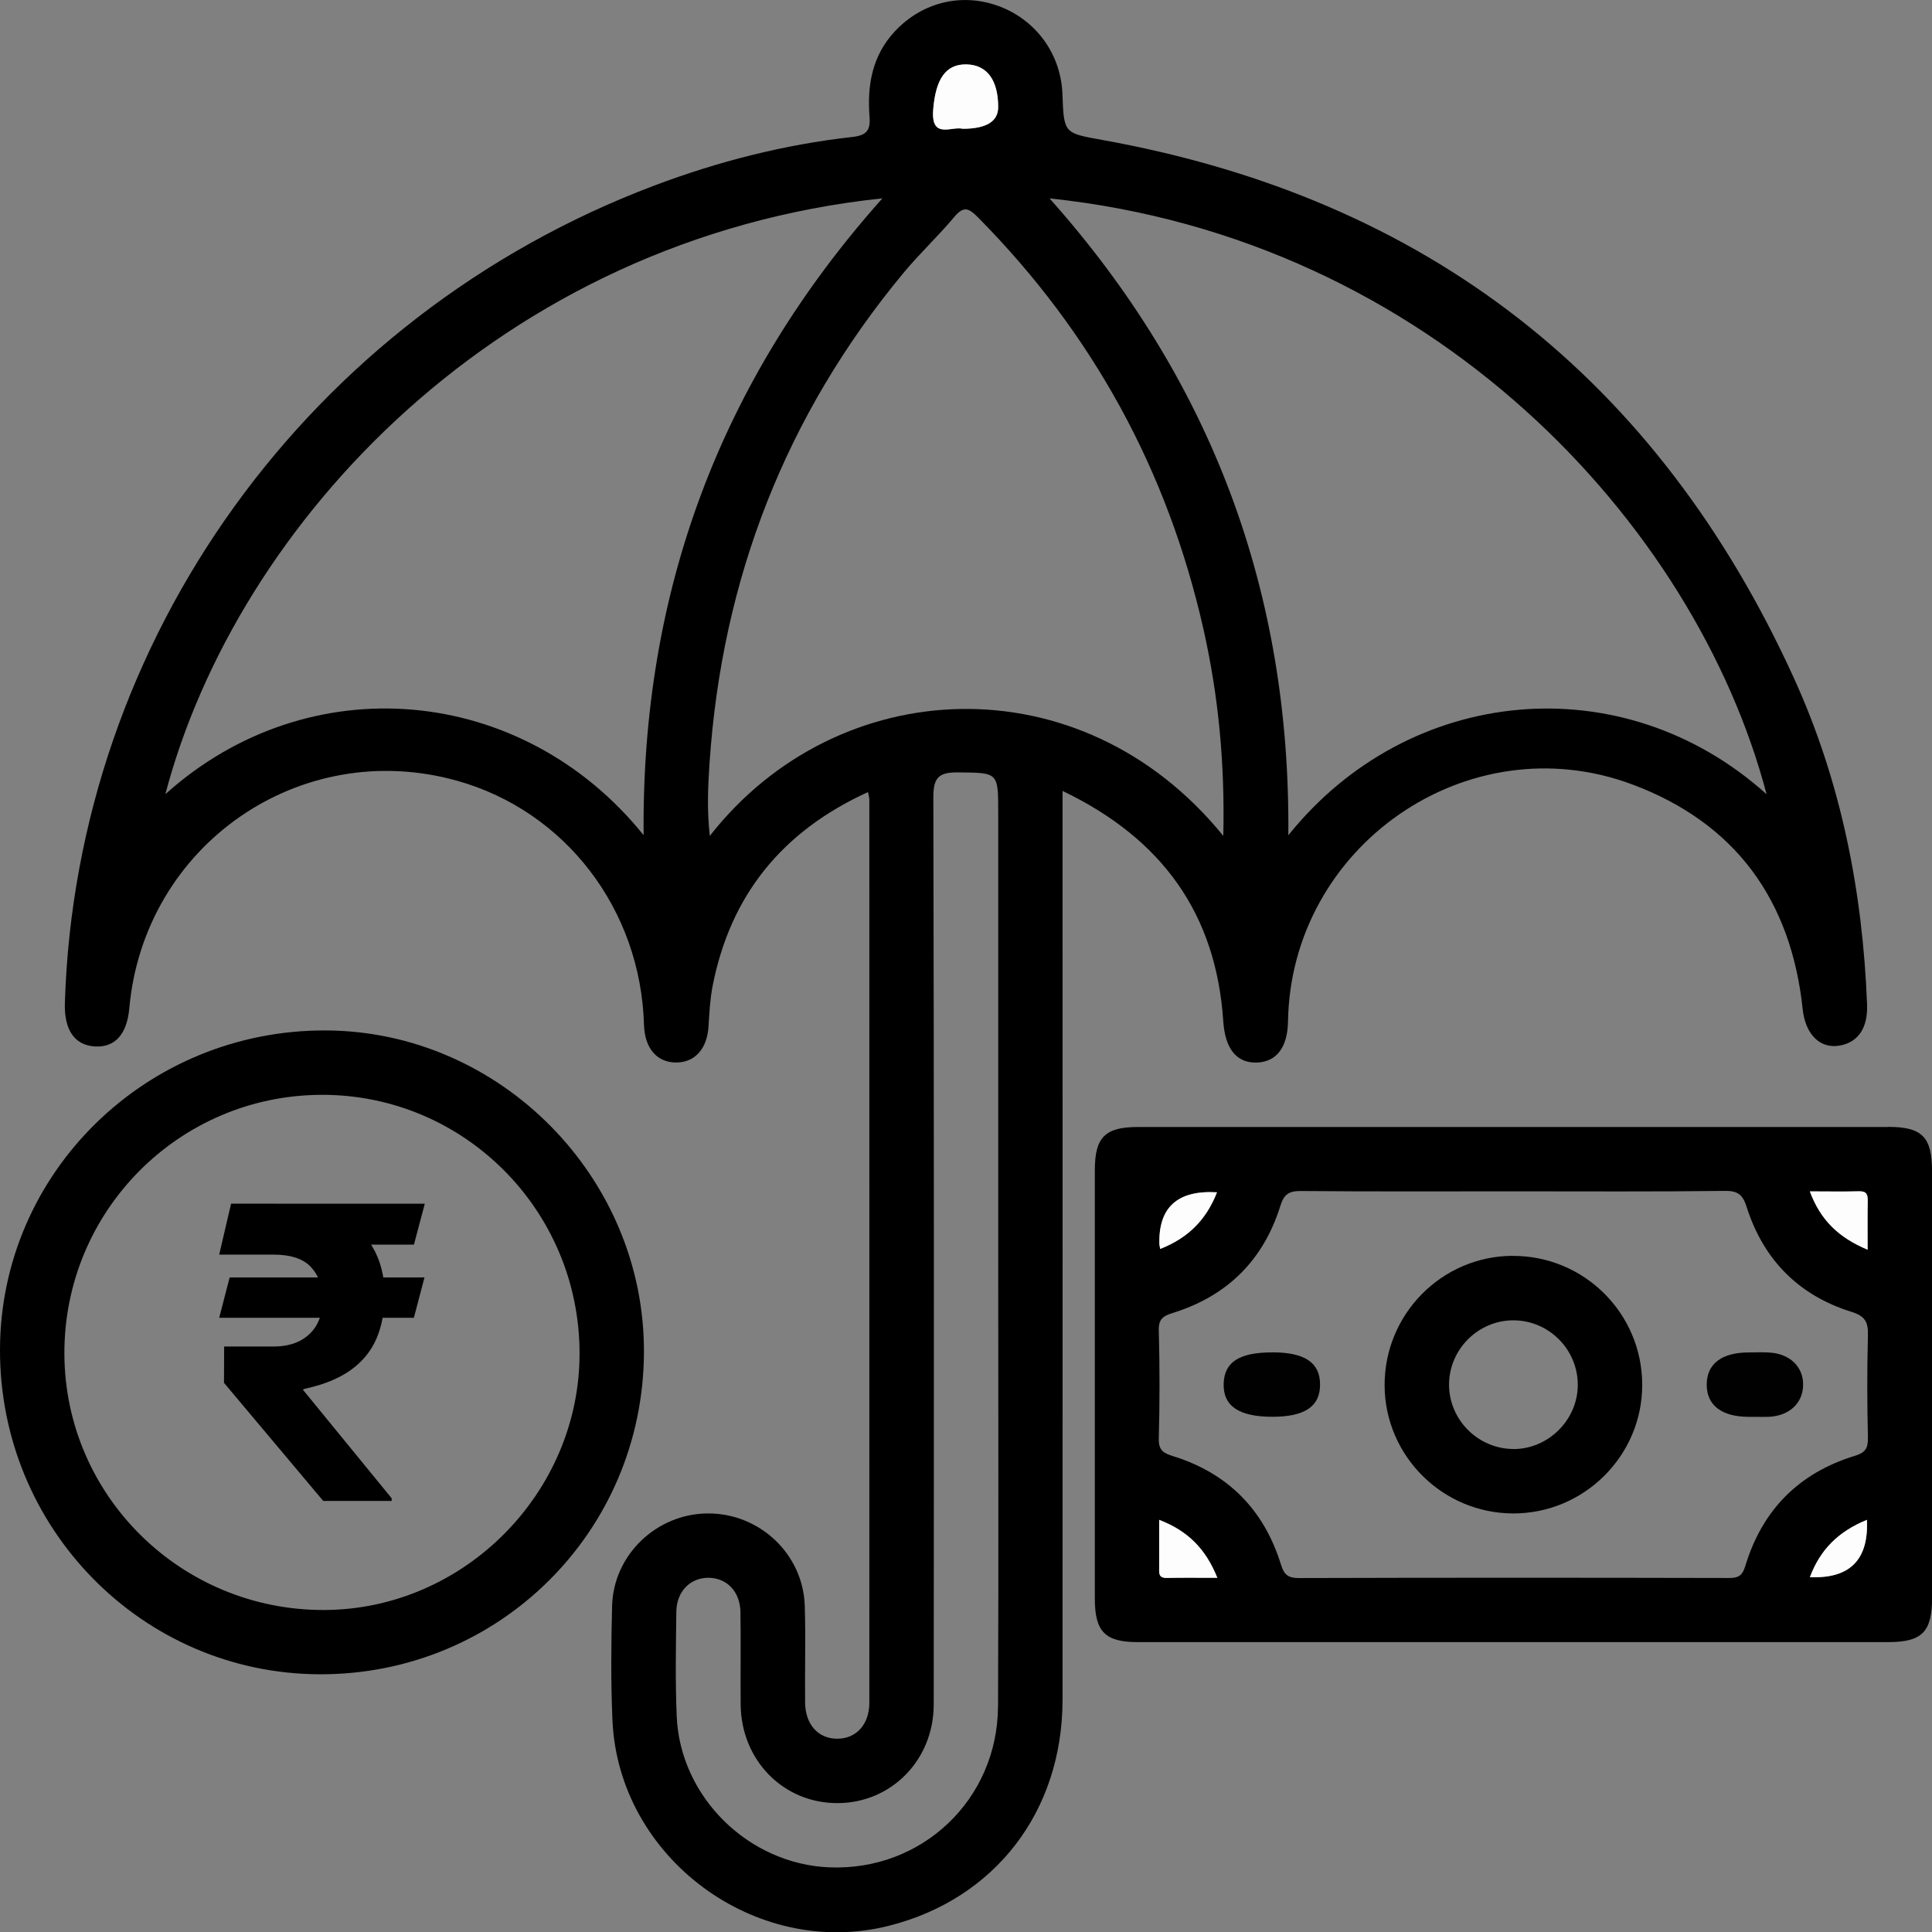
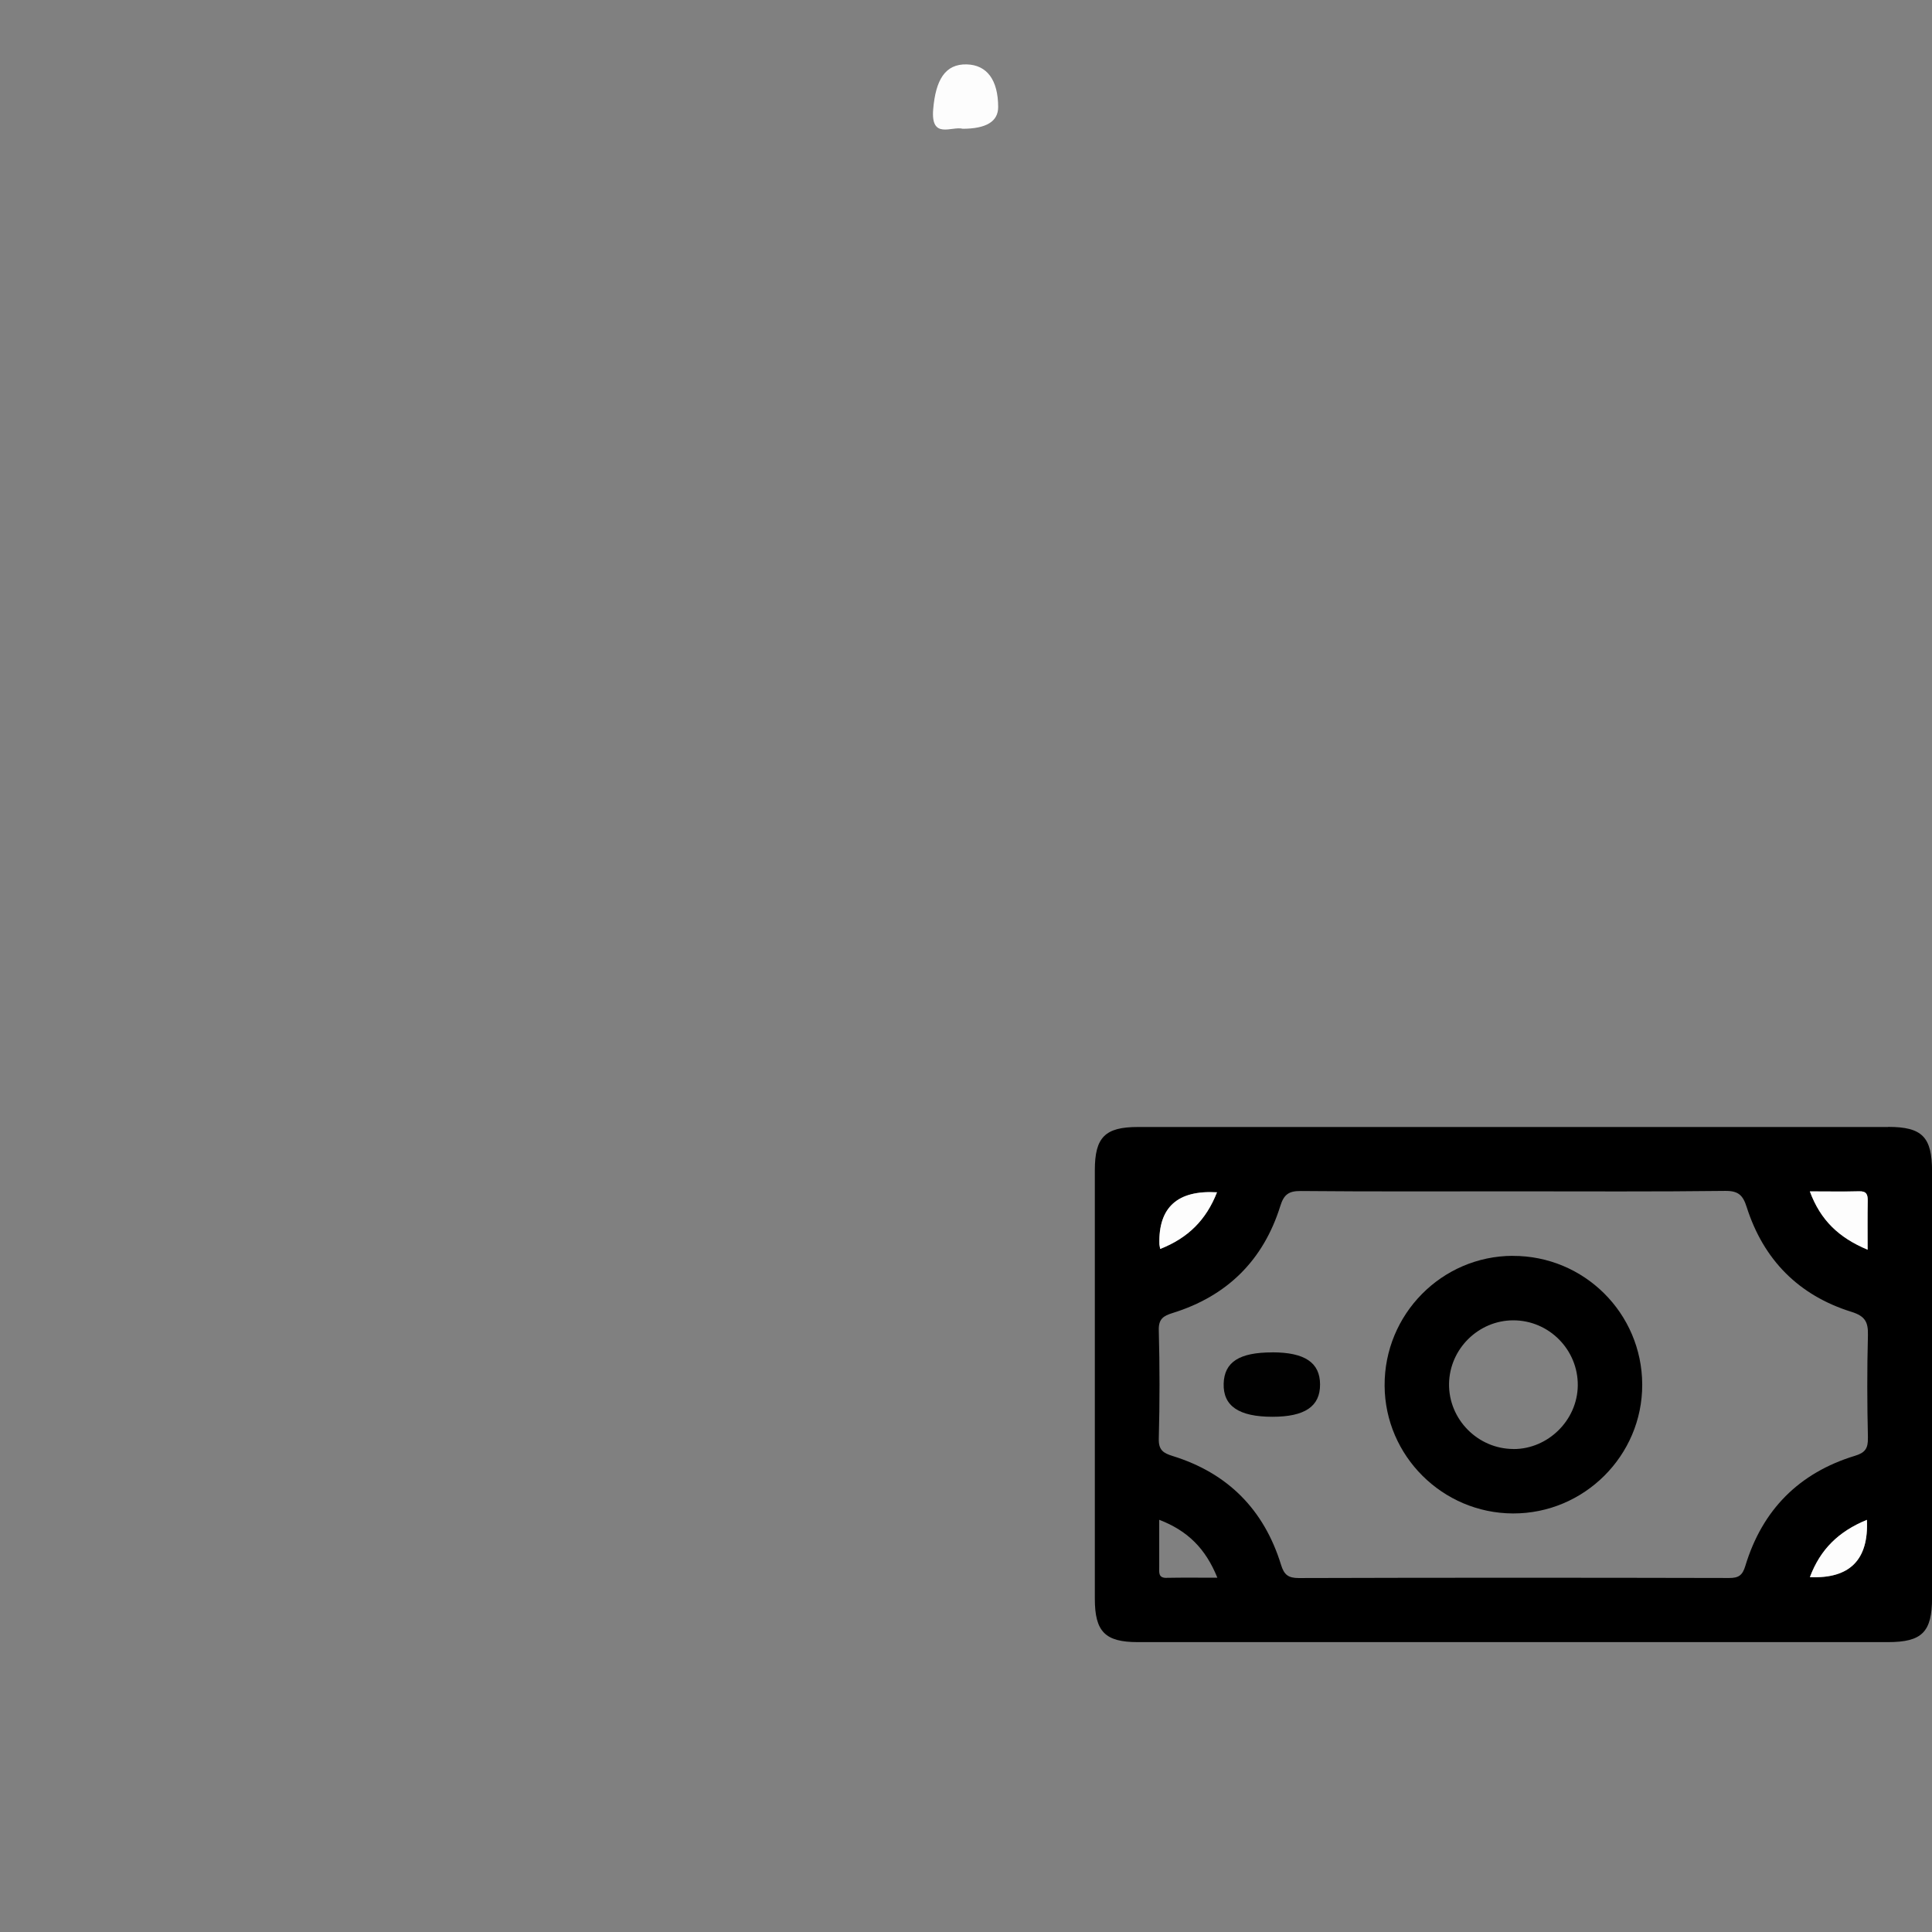
<svg xmlns="http://www.w3.org/2000/svg" id="Layer_2" data-name="Layer 2" viewBox="0 0 359.16 359.2">
  <rect x="0" y="0" width="359.16" height="359.2" fill="#808080" stroke="none" />
  <defs>
    <style>
      .cls-1 {
        fill: #000;
      }

      .cls-1, .cls-2, .cls-3 {
        stroke-width: 0px;
      }

      .cls-2 {
        fill: #fdfdfd;
      }

      .cls-3 {
        fill: #010101;
      }
    </style>
  </defs>
  <g id="Layer_1-2" data-name="Layer 1">
    <g>
-       <path class="cls-1" d="M197.54,147.04c18.57,8.9,28.55,22.9,29.87,42.85.33,5,2.43,7.76,6.22,7.64,3.68-.12,5.73-2.81,5.81-7.63.54-32.6,33.39-55.45,63.93-44.1,19.19,7.14,29.61,21.49,31.75,41.82.5,4.69,3.27,7.47,7.01,6.73,3.36-.66,5.13-3.31,4.96-7.64-.82-20.98-4.83-41.35-13.52-60.48-25.34-55.75-68.18-89.32-128.58-100.2-7.19-1.3-7.21-1.17-7.48-8.49-.26-7.38-4.78-13.7-11.65-16.33-6.92-2.64-14.35-.87-19.48,4.59-4.26,4.54-5.19,10.07-4.73,15.96.19,2.5-.59,3.41-3.17,3.7-12.67,1.41-24.95,4.55-36.86,9.04C57.42,58.75,14.16,118.78,12.06,186.43c-.16,5.06,1.82,7.91,5.64,8.11,3.7.19,5.91-2.29,6.34-7.11,2.72-30.31,31.74-50.46,60.93-42.29,20.14,5.64,34.13,23.9,34.75,45.37.13,4.39,2.42,7.05,6.05,7.01,3.49-.04,5.7-2.62,5.95-6.76.15-2.48.28-4.99.75-7.43,3.31-16.98,13.01-28.84,28.89-36.08.13.7.25,1.04.25,1.37,0,55.98.02,111.96,0,167.95,0,4.06-2.5,6.69-6.01,6.66-3.51-.02-5.89-2.65-5.93-6.73-.06-5.98.12-11.97-.06-17.95-.3-9.67-8.42-17.28-18.1-17.2-9.47.08-17.48,7.71-17.72,17.2-.18,7.1-.25,14.22.07,21.32,1.16,25.5,26.57,44.34,51.29,38.16,19.78-4.94,32.37-21.23,32.38-42.06.03-54.74,0-109.47,0-164.21v-4.71ZM328.41,147.65c-26.75-24.07-66.48-20.34-88.91,7.63.42-45.23-14.24-84.59-44.39-118.4,71.07,7.47,120.03,60.4,133.3,110.77ZM173.49,20.34c.46-5.52,2.23-8.46,6.23-8.36,3.77.1,5.84,2.9,5.85,7.92q.01,4.03-6.6,4.05c-2.03-.52-5.94,2.06-5.47-3.6ZM119.65,155.26c-22.55-28.02-62.19-31.64-88.91-7.62,13.28-50.45,62.32-103.27,133.3-110.77-30.15,33.81-44.82,73.16-44.39,118.39ZM185.53,317.19c-.07,17.37-14.17,30.68-31.39,29.95-15.02-.63-27.7-13.08-28.34-28.08-.27-6.47-.15-12.97-.07-19.45.05-3.77,2.59-6.31,5.98-6.3,3.39.02,5.87,2.55,5.94,6.35.09,5.73-.01,11.47.04,17.21.09,10.43,8.02,18.42,18.13,18.33,9.92-.08,17.75-8.04,17.76-18.32.04-56.23.06-112.47-.07-168.7,0-3.64,1.02-4.62,4.54-4.59,7.52.08,7.52-.1,7.52,7.51,0,27.31,0,54.61,0,81.92,0,28.05.08,56.11-.03,84.16ZM131.96,155.41c-.55-4.74-.35-9.15-.06-13.52,2.3-34.2,14.12-64.67,36.02-91.11,3.02-3.64,6.51-6.89,9.54-10.52,1.75-2.09,2.75-1.46,4.34.14,21.29,21.52,35.26,47.03,41.92,76.55,2.81,12.45,4,25.07,3.69,38.44-26.45-32.6-71.75-30.31-95.45,0Z" />
      <path class="cls-1" d="M351,209.51c-46.49,0-92.98,0-139.47,0-6.1,0-8,1.91-8,8.04,0,26.55,0,53.1,0,79.64,0,6.14,1.91,8.08,7.97,8.08,23.31,0,46.61,0,69.92,0s46.37,0,69.55,0c6.34,0,8.2-1.87,8.2-8.24,0-26.42,0-52.85,0-79.27,0-6.4-1.84-8.27-8.16-8.27ZM345.61,221.46c1.4-.04,1.62.63,1.6,1.8-.05,2.83-.02,5.67-.02,9.06-5.38-2.24-8.75-5.5-10.74-10.84,3.31,0,6.23.06,9.16-.02ZM226.24,221.65c-2,5.1-5.32,8.47-10.56,10.53-.11-.65-.15-.77-.15-.89q-.28-10.28,10.71-9.64ZM216.89,293.33c-1.59.03-1.39-1-1.39-1.99,0-2.73,0-5.45,0-8.81,5.33,2.05,8.63,5.38,10.81,10.77-3.38,0-6.4-.04-9.42.02ZM336.46,293.19c1.94-5.15,5.3-8.47,10.6-10.65q.52,11.14-10.6,10.65ZM347.24,267.31c.05,1.95-.51,2.75-2.39,3.32-10.41,3.17-17.24,10.06-20.39,20.47-.53,1.75-1.24,2.26-3.02,2.25-26.67-.06-53.34-.07-80.01.01-1.99,0-2.72-.65-3.28-2.45-3.16-10.26-9.89-17.06-20.16-20.24-1.7-.53-2.62-1.08-2.57-3.19.18-6.73.18-13.46,0-20.19-.06-2.11.87-2.67,2.57-3.2,10.12-3.14,16.86-9.78,20.02-19.89.66-2.13,1.56-2.81,3.8-2.79,13.21.12,26.42.06,39.63.06s26.17.08,39.26-.08c2.47-.03,3.31.8,4.01,3,3.12,9.8,9.66,16.42,19.47,19.48,2.57.8,3.13,1.91,3.07,4.36-.17,6.35-.15,12.71,0,19.07Z" />
-       <path class="cls-1" d="M60.54,191.56C27.23,191.43.12,217.96,0,250.81c-.12,33.26,26.42,60.29,59.35,60.44,33.33.15,60.2-26.47,60.36-59.8.16-32.57-26.72-59.77-59.17-59.89ZM60.33,299.3c-26.61.12-48.25-21.19-48.36-47.6-.1-26.52,21.27-48.07,47.77-48.17,26.44-.1,47.93,21.38,48,47.96.07,25.98-21.47,47.7-47.42,47.81Z" />
      <path class="cls-2" d="M178.96,23.94q6.61-.02,6.6-4.05c-.01-5.02-2.08-7.82-5.85-7.92-3.99-.1-5.77,2.85-6.23,8.36-.47,5.66,3.44,3.09,5.47,3.6Z" />
      <path class="cls-2" d="M215.68,232.18c5.23-2.06,8.56-5.43,10.56-10.53q-10.99-.65-10.71,9.64c0,.12.04.24.15.89Z" />
      <path class="cls-2" d="M347.19,232.32c0-3.39-.03-6.22.02-9.06.02-1.17-.19-1.84-1.6-1.8-2.92.08-5.85.02-9.16.02,1.98,5.34,5.36,8.59,10.74,10.84Z" />
-       <path class="cls-2" d="M215.49,282.54c0,3.35,0,6.08,0,8.81,0,.98-.2,2.02,1.39,1.99,3.01-.06,6.03-.02,9.42-.02-2.17-5.4-5.48-8.72-10.81-10.77Z" />
      <path class="cls-2" d="M336.46,293.19q11.12.49,10.6-10.65c-5.3,2.17-8.66,5.5-10.6,10.65Z" />
      <path class="cls-1" d="M281.22,233.46c-13.21.04-23.9,10.88-23.82,24.15.08,13.06,10.78,23.7,23.87,23.74,13.23.04,24.06-10.77,24.02-23.96-.04-13.26-10.81-23.96-24.07-23.92ZM281.36,269.37c-6.64-.01-12.08-5.53-11.98-12.14.1-6.48,5.48-11.78,11.95-11.78,6.64,0,12.06,5.48,11.98,12.13-.07,6.43-5.52,11.81-11.95,11.8Z" />
      <path class="cls-3" d="M236.52,251.41c-6.13,0-8.92,1.79-9.04,5.81-.12,4.16,2.83,6.16,9.07,6.16,6.02,0,8.87-1.93,8.85-6.01-.01-4.07-2.85-5.97-8.89-5.97Z" />
-       <path class="cls-3" d="M328.74,251.42c-1.24-.05-2.48-.01-3.72,0-4.99.02-7.75,2.16-7.74,5.99,0,3.83,2.77,5.96,7.76,5.98.37,0,.74,0,1.12,0,.87,0,1.74.03,2.6,0,3.79-.15,6.34-2.46,6.44-5.81.11-3.49-2.52-6.01-6.46-6.15Z" />
-       <path class="cls-1" d="M60.1,279.04l-18.46-21.97.03-6.75h9.12c2.03,0,3.73-.38,5.1-1.13,1.37-.76,2.39-1.78,3.08-3.08.68-1.3,1.03-2.77,1.05-4.43-.02-2.48-.74-4.51-2.17-6.09-1.43-1.57-3.78-2.36-7.06-2.36h-10.04l2.21-9.47h7.83c4.59,0,8.42.69,11.48,2.06,3.07,1.38,5.37,3.33,6.91,5.87,1.54,2.54,2.32,5.56,2.33,9.07-.02,3.11-.54,5.83-1.55,8.15-1.02,2.32-2.61,4.26-4.78,5.8-2.17,1.55-4.99,2.7-8.46,3.45l-.43.16,16.52,20.21v.49h-12.71ZM78.91,237.48l-1.97,7.5h-36.19l1.94-7.5h36.22ZM78.97,223.77l-2.02,7.61h-29.8l2.02-7.61h29.8Z" />
    </g>
  </g>
</svg>